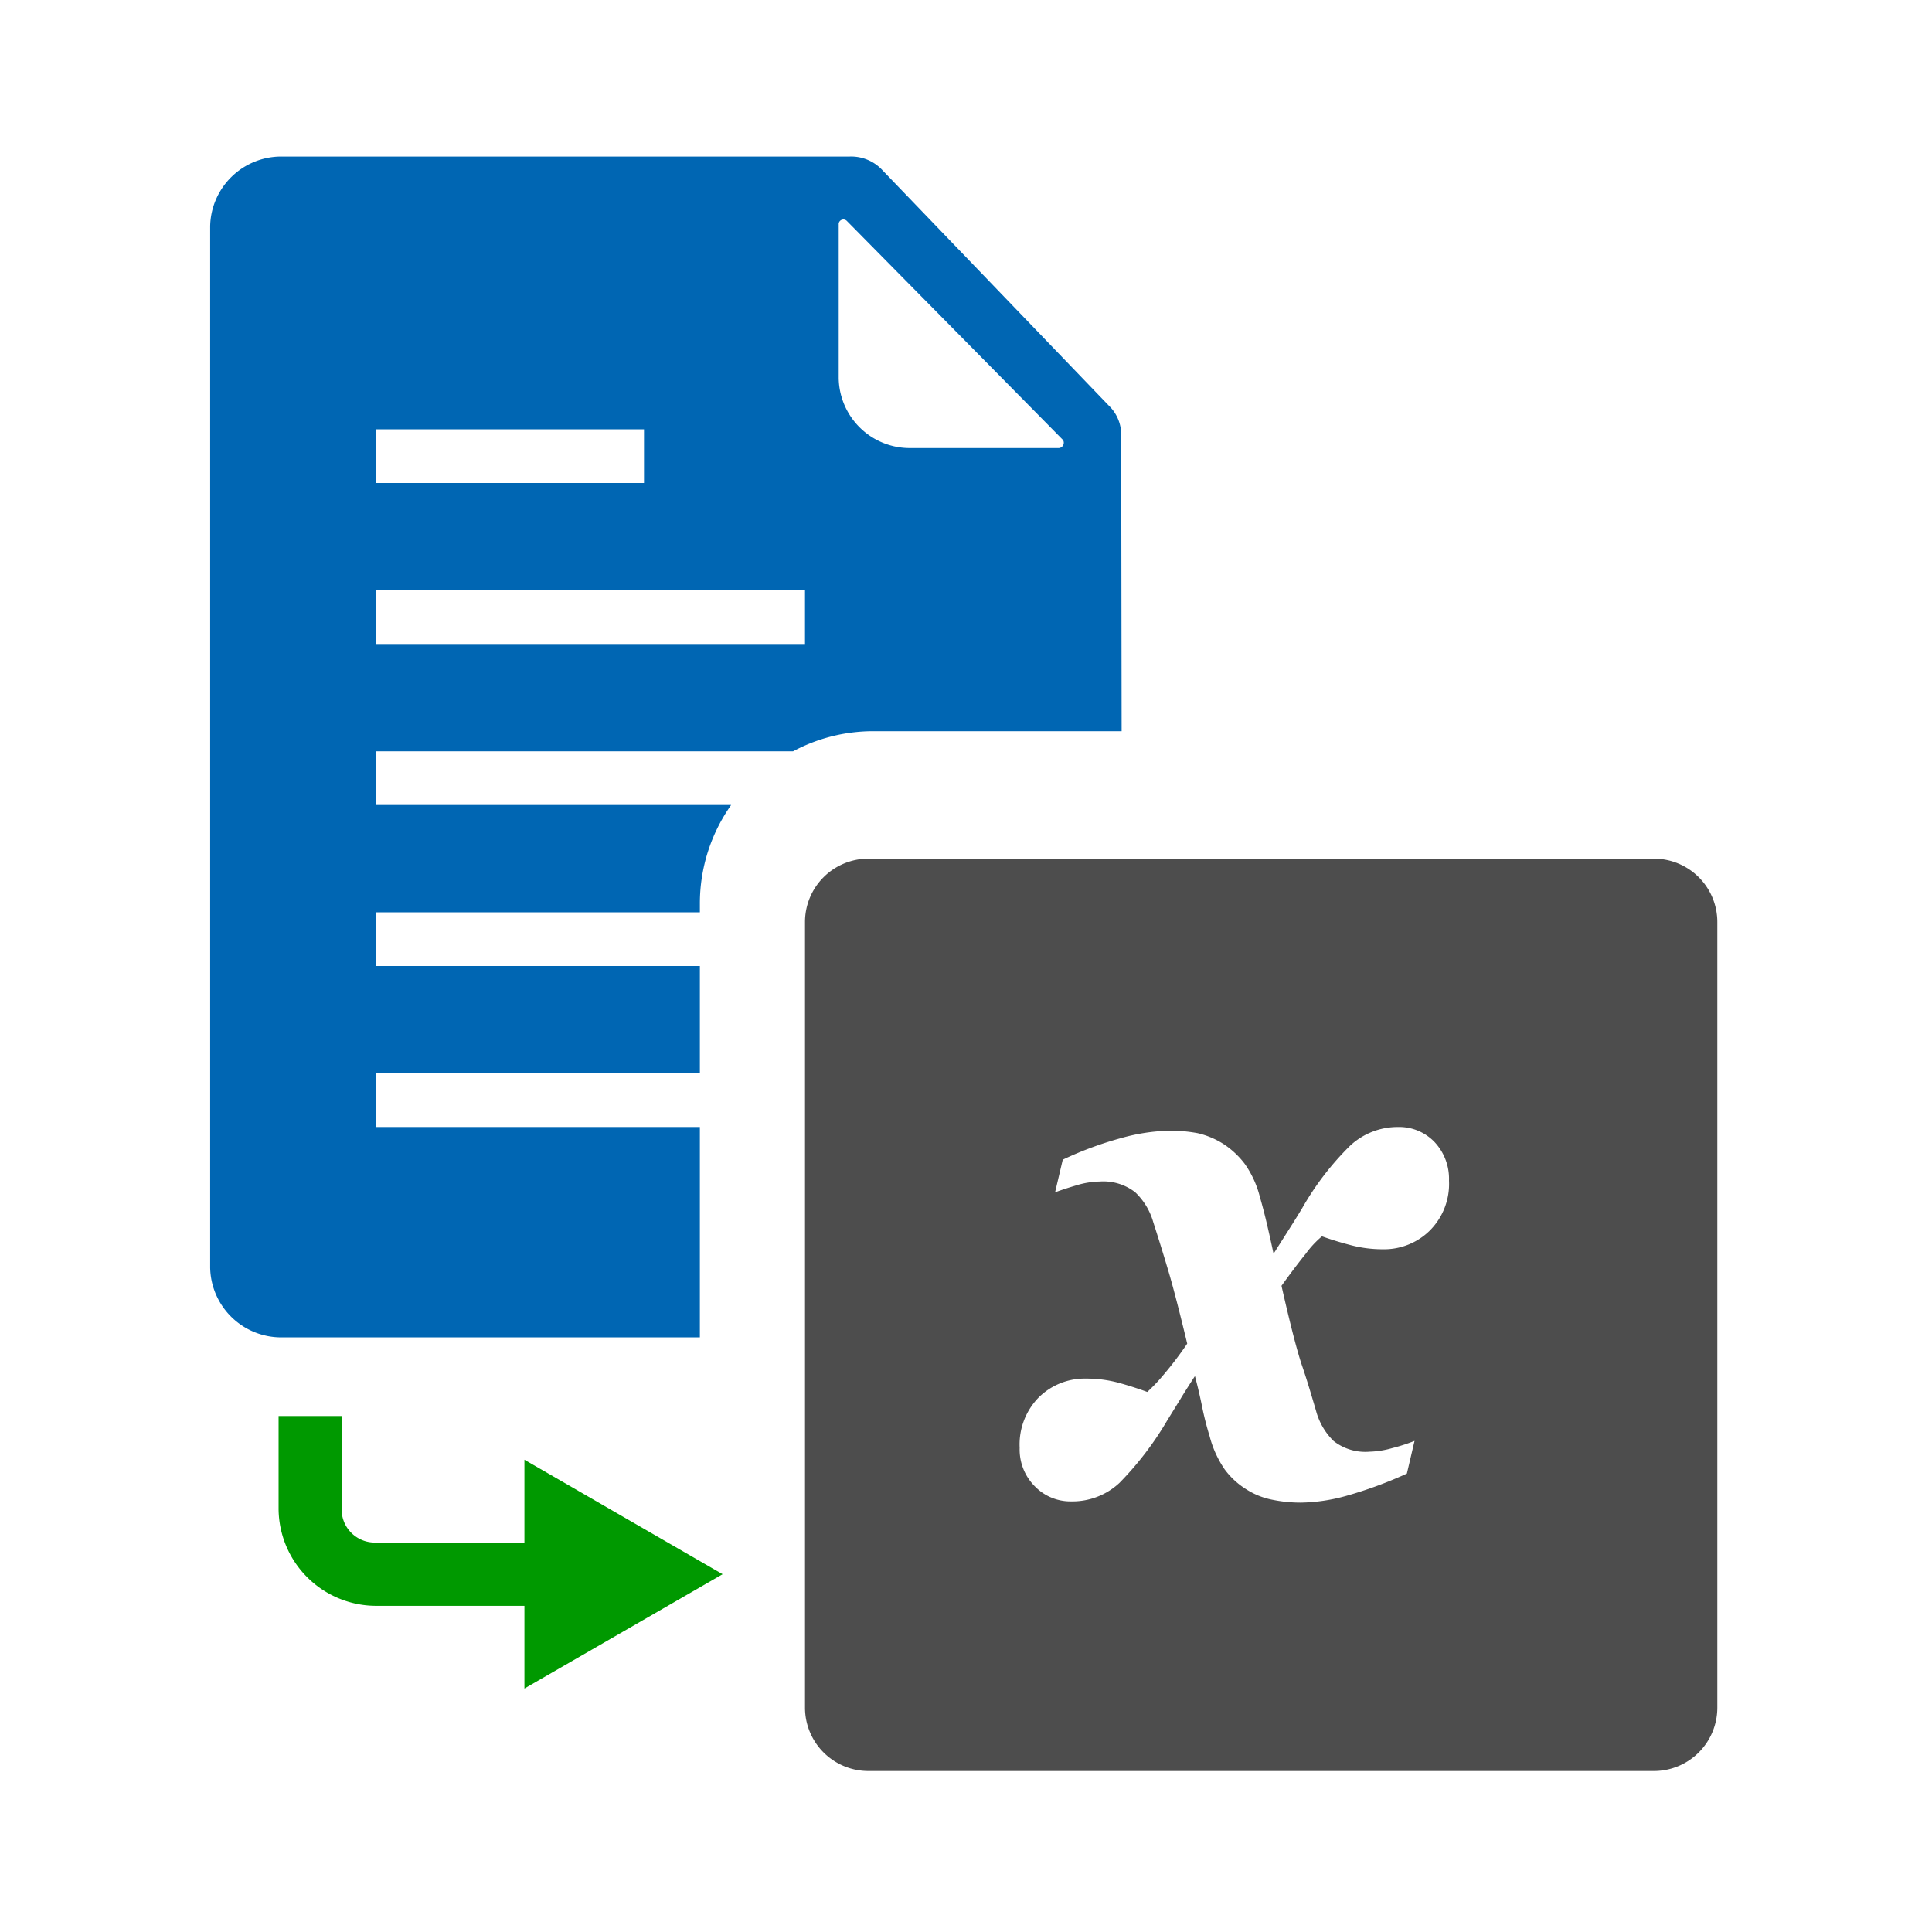
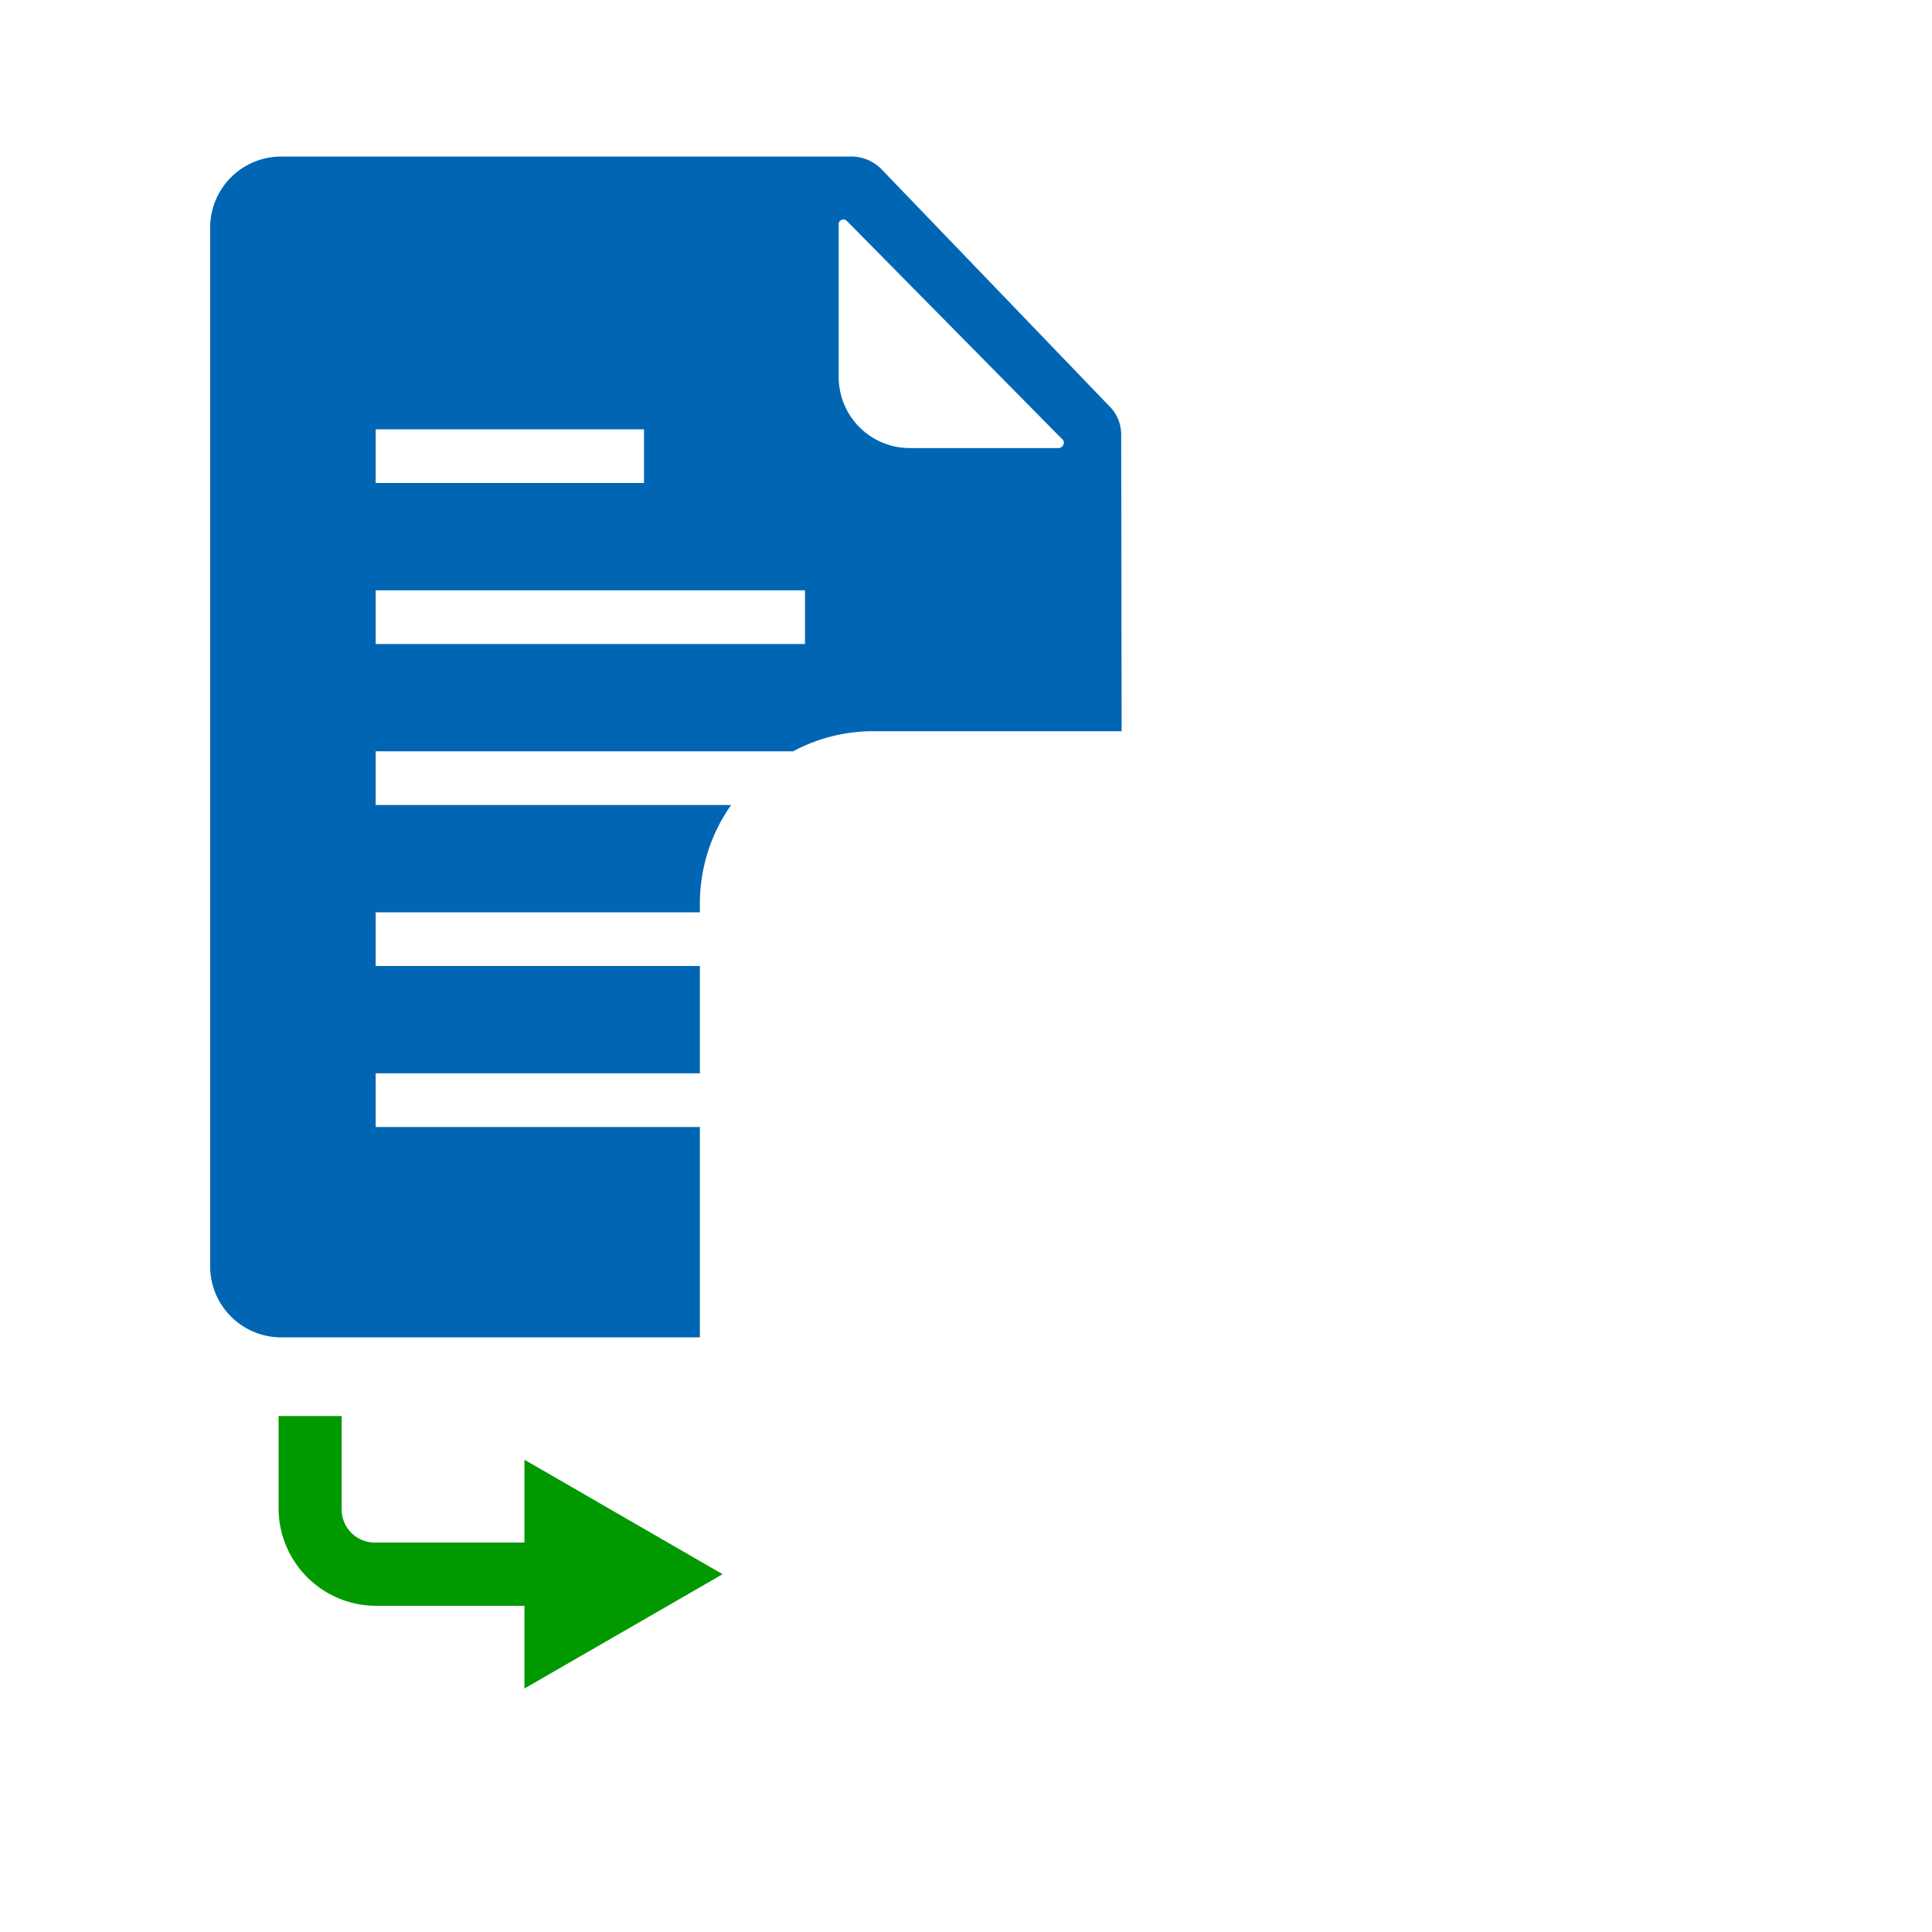
<svg xmlns="http://www.w3.org/2000/svg" viewBox="0 0 36 36">
  <defs>
    <style>.cls-1{opacity:.2}.cls-2{fill:#090}.cls-3{fill:#0066b3}.cls-4{fill:#4D4D4D}</style>
  </defs>
  <path id="icon-colour-green" class="cls-2" d="M9.772 31.463v-1.541H7a1.82 1.82 0 0 1-1.809-1.809v-1.727h1.175v1.727a.617.617 0 0 0 .63.63h2.776V27.2l3.693 2.133z" />
  <path id="icon-colour-blue" class="cls-3" d="M20.892 8.1a.748.748 0 0 0-.227-.538l-4.231-4.4a.793.793 0 0 0-.6-.245H5.251a1.325 1.325 0 0 0-1.335 1.3V23.62a1.325 1.325 0 0 0 1.335 1.3h7.79V21H7v-1h6.041v-2H7v-1h6.041v-.166A3.184 3.184 0 0 1 13.624 15H7v-1h7.777a3.167 3.167 0 0 1 1.473-.375h4.65zM7 8h5v1H7V8zm8 4H7v-1h8v1zm4.733-3.651h-2.77a1.325 1.325 0 0 1-1.335-1.3V4.165a.089.089 0 0 1 .151-.049l4.03 4.084a.1.1 0 0 1-.076.149z" />
-   <path id="icon-colour-charcoal" class="cls-4" d="M30.819 16H16.181A1.181 1.181 0 0 0 15 17.181v14.638A1.181 1.181 0 0 0 16.181 33h14.638A1.181 1.181 0 0 0 32 31.819V17.181A1.181 1.181 0 0 0 30.819 16zm-4.178 6.931a1.212 1.212 0 0 1-.876.347 2.335 2.335 0 0 1-.612-.081 6.185 6.185 0 0 1-.52-.16 1.8 1.8 0 0 0-.3.322q-.2.248-.454.6.232 1.028.374 1.462c.1.289.185.581.272.876a1.233 1.233 0 0 0 .324.553.958.958 0 0 0 .673.2 1.692 1.692 0 0 0 .421-.067 3.367 3.367 0 0 0 .415-.134l-.143.609a7.817 7.817 0 0 1-1.118.412 3.326 3.326 0 0 1-.855.129 2.634 2.634 0 0 1-.536-.054 1.389 1.389 0 0 1-.485-.195 1.451 1.451 0 0 1-.4-.369 1.956 1.956 0 0 1-.281-.618 5.7 5.7 0 0 1-.143-.564 9.787 9.787 0 0 0-.131-.558q-.187.288-.272.431l-.247.4a5.974 5.974 0 0 1-.886 1.158 1.283 1.283 0 0 1-.9.346.924.924 0 0 1-.673-.275.97.97 0 0 1-.288-.723 1.251 1.251 0 0 1 .36-.944 1.221 1.221 0 0 1 .879-.346 2.3 2.3 0 0 1 .6.077c.191.052.369.11.539.172a3.214 3.214 0 0 0 .3-.316 6.667 6.667 0 0 0 .444-.584q-.216-.9-.352-1.358t-.281-.907a1.234 1.234 0 0 0-.336-.556.966.966 0 0 0-.66-.2 1.576 1.576 0 0 0-.433.07q-.24.071-.4.131l.143-.608a6.57 6.57 0 0 1 1.1-.406 3.6 3.6 0 0 1 .871-.134 2.775 2.775 0 0 1 .543.046 1.552 1.552 0 0 1 .478.2 1.583 1.583 0 0 1 .4.373 1.852 1.852 0 0 1 .281.615c.052.179.1.366.144.558s.081.359.111.5l.282-.444c.098-.153.18-.287.249-.4a5.338 5.338 0 0 1 .893-1.166 1.3 1.3 0 0 1 .894-.351.912.912 0 0 1 .68.278A1 1 0 0 1 27 22a1.228 1.228 0 0 1-.359.931z" />
</svg>